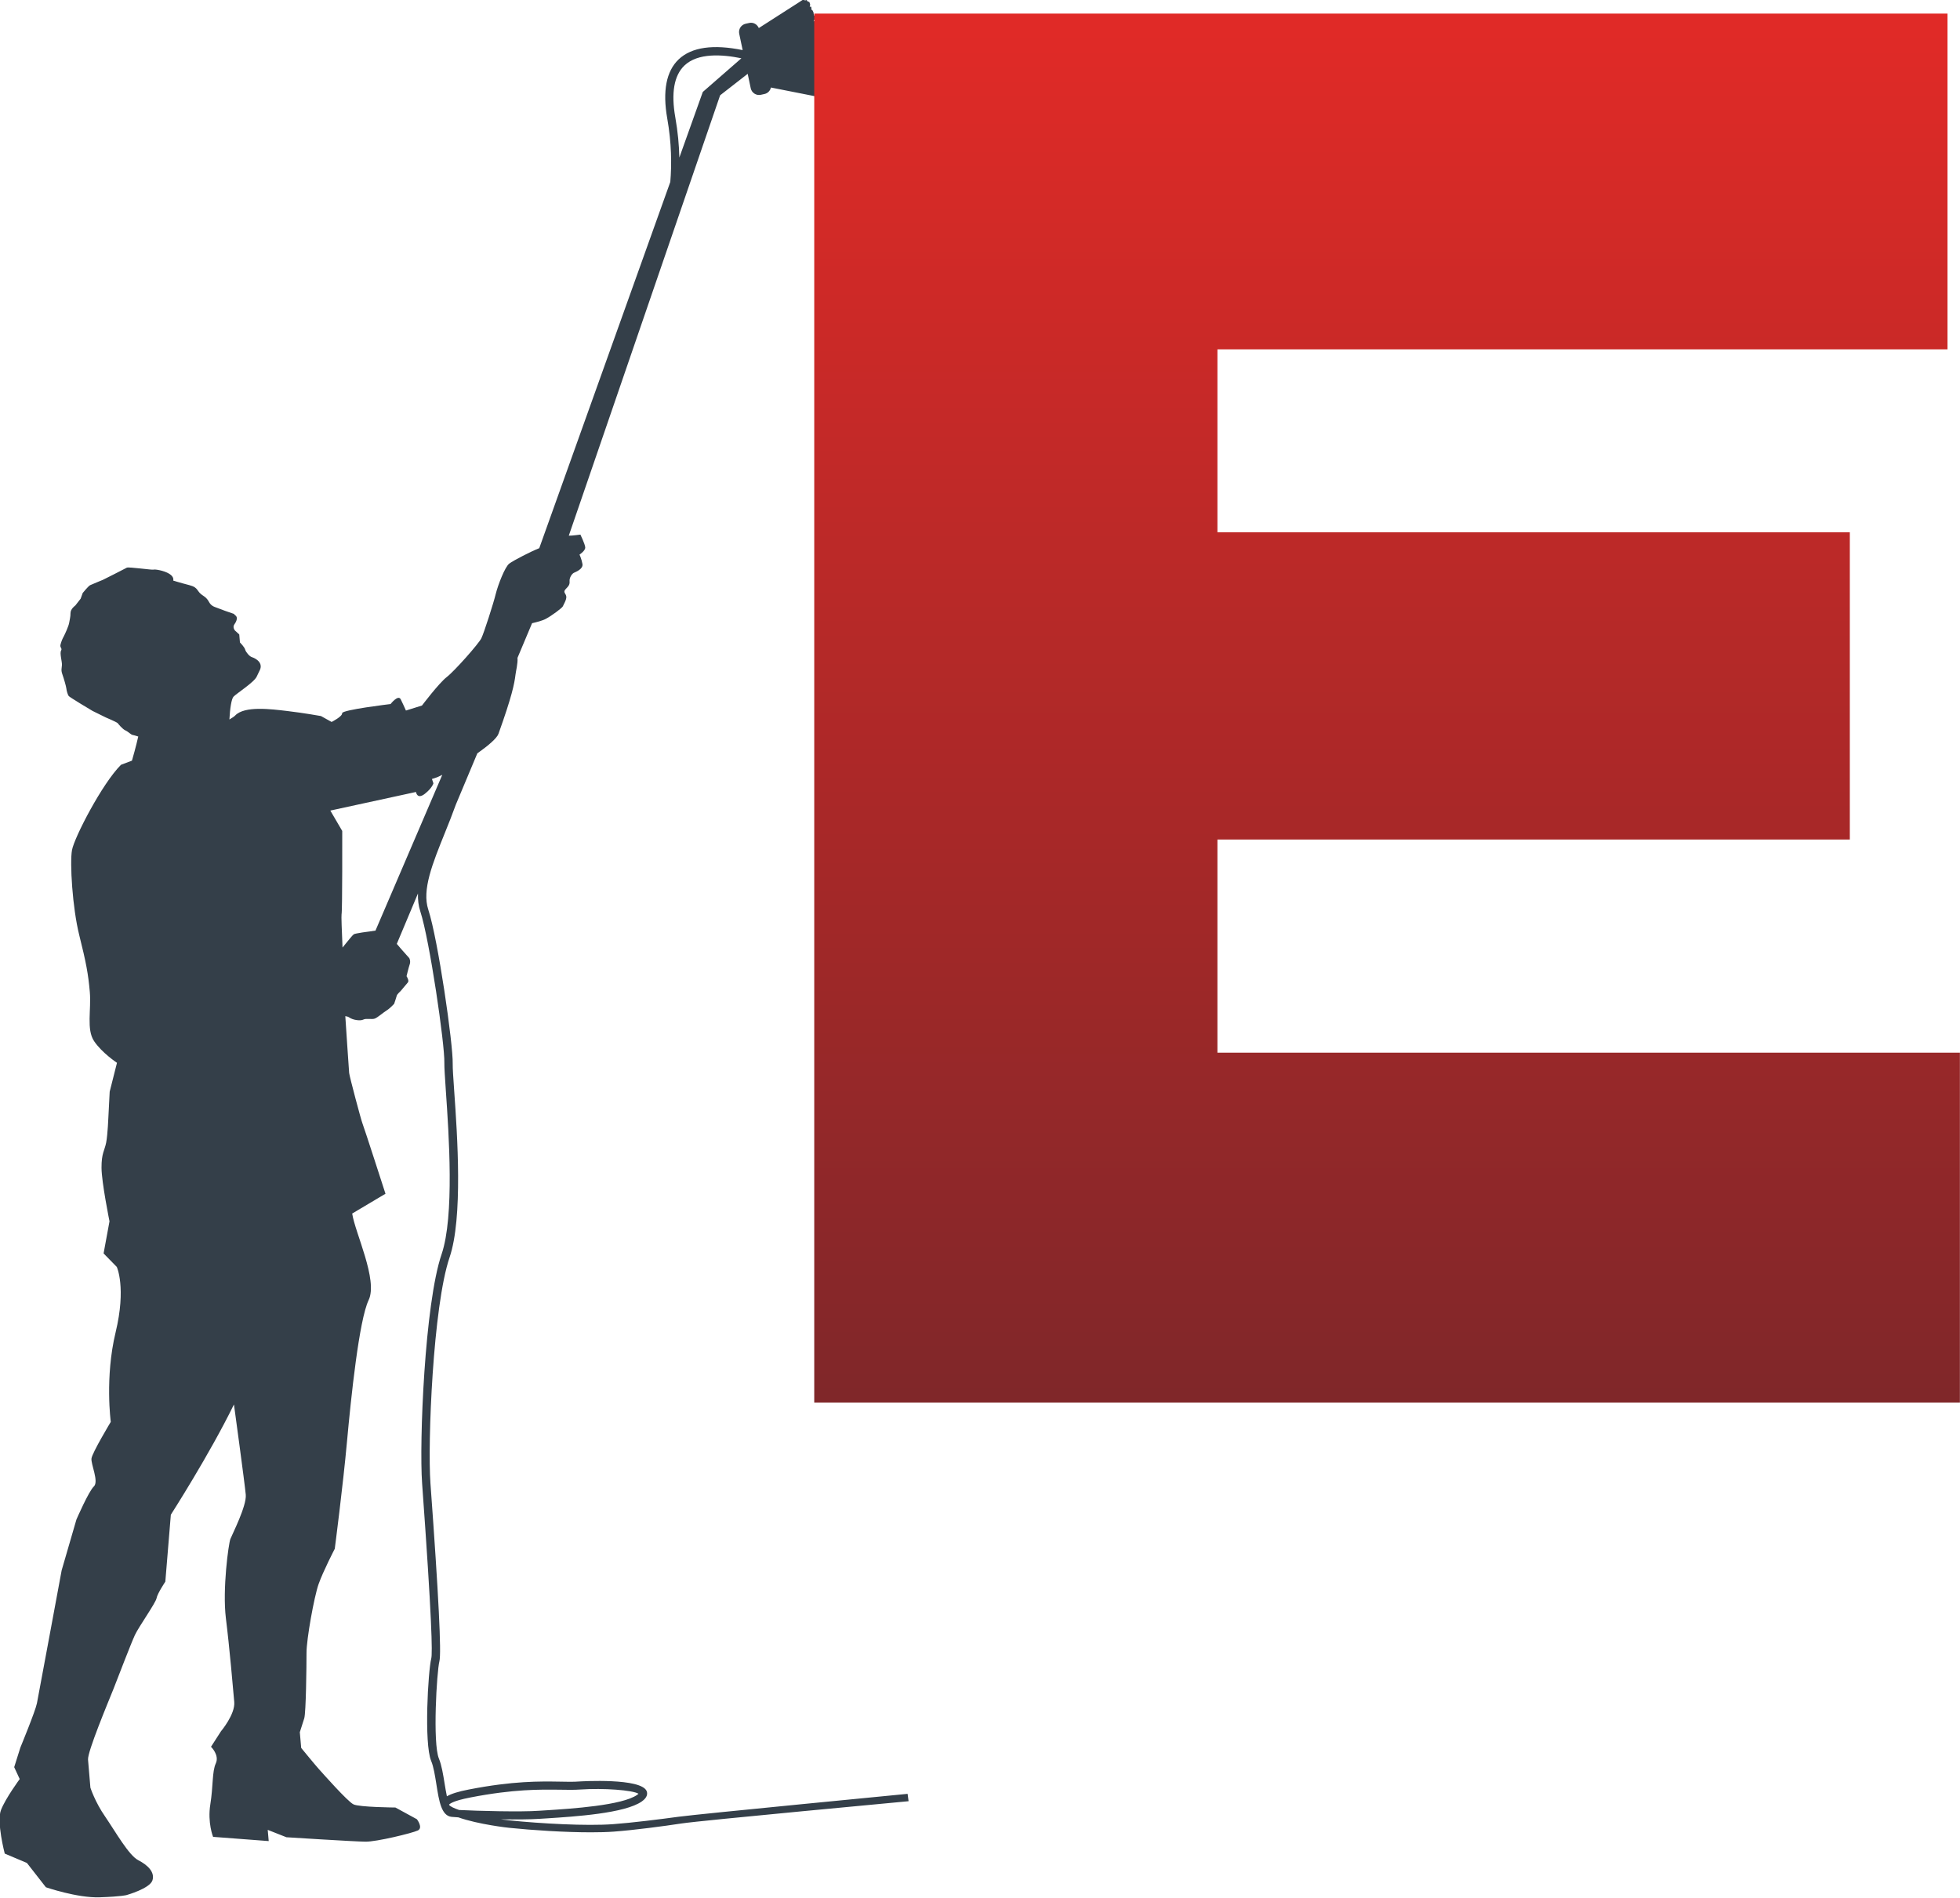
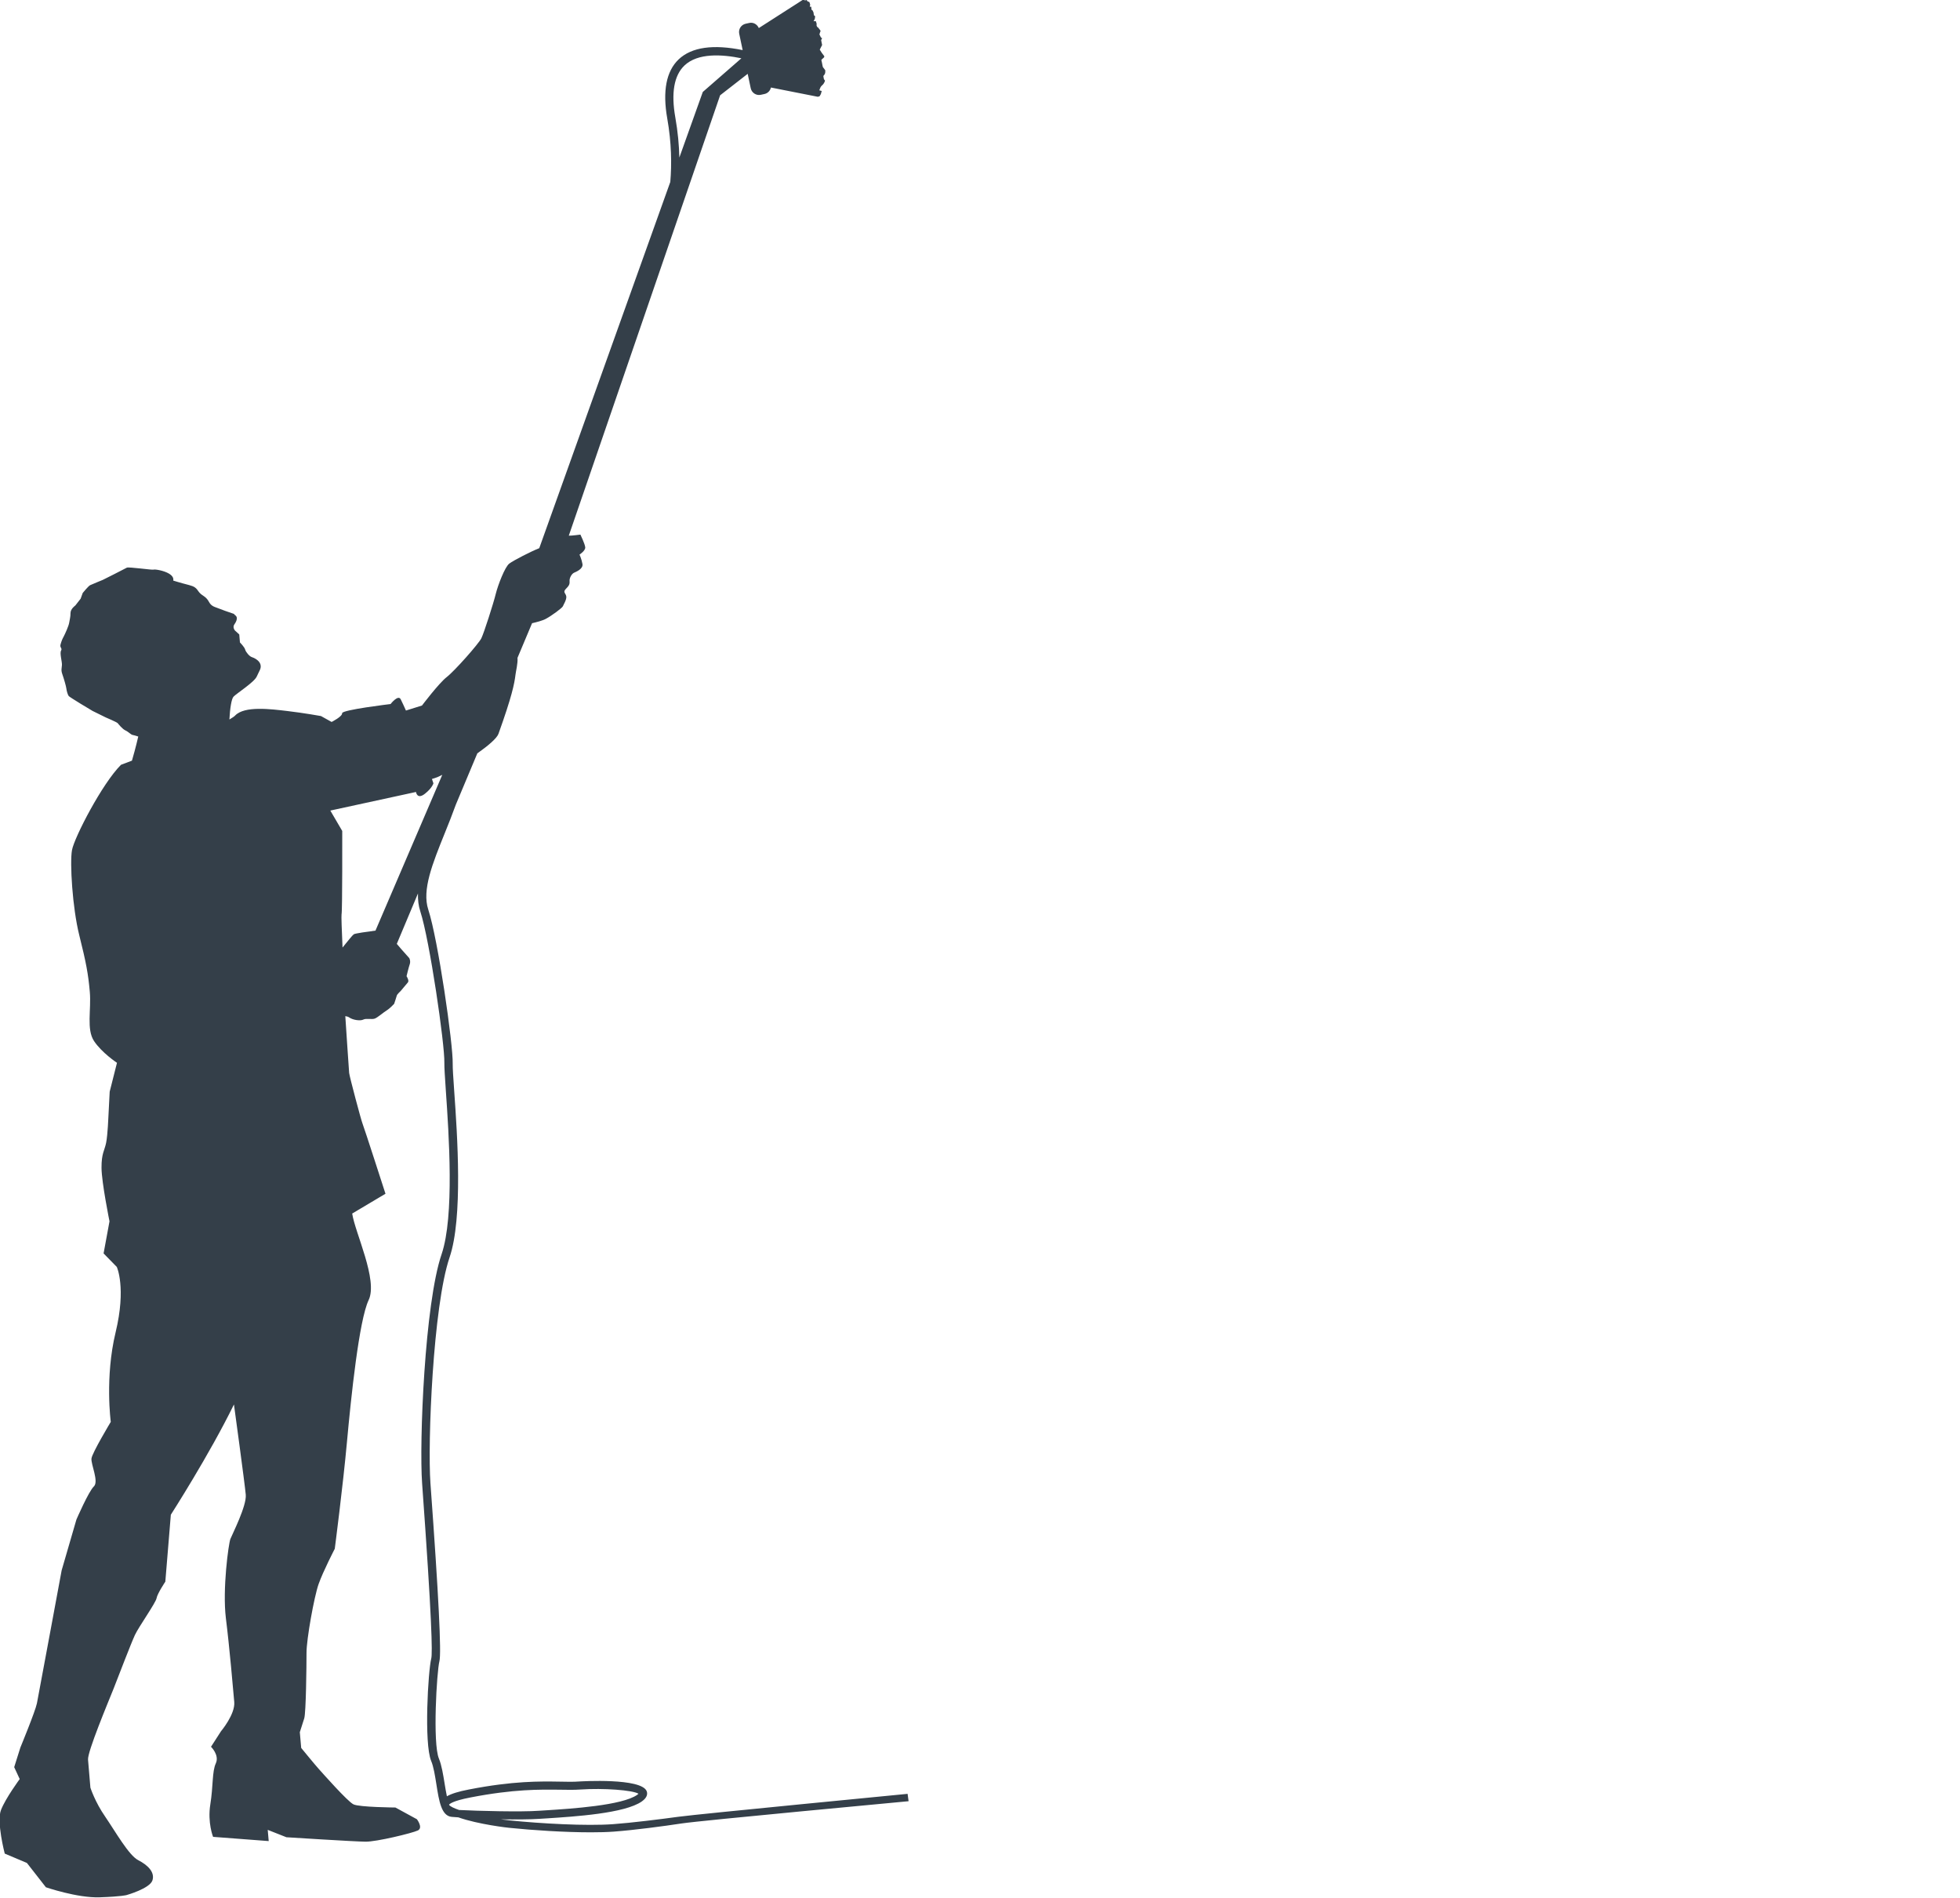
<svg xmlns="http://www.w3.org/2000/svg" id="Layer_1" data-name="Layer 1" viewBox="0 0 199.07 192.77">
  <defs>
    <style> .cls-1 { fill: url(#linear-gradient); } .cls-2 { fill: #343f49; } </style>
    <linearGradient id="linear-gradient" x1="140.89" y1="3.19" x2="140.89" y2="141.78" gradientUnits="userSpaceOnUse">
      <stop offset="0" stop-color="#e02a27" />
      <stop offset="1" stop-color="#802729" />
    </linearGradient>
  </defs>
  <path class="cls-2" d="m92.18,182.2c-.12.02-21.15,2.04-23.29,2.33-1.74.24-4.79.62-6.62.75-2.72.2-7.34-.06-10.48-.38-.3-.03-.61-.07-.92-.11,1.53.02,3.03.01,3.9-.05l.8-.05c2.76-.18,7.9-.5,9.62-1.72.57-.4.58-.78.5-1.02-.5-1.4-6.73-1.01-6.79-1.01-.63.05-1.3.04-2.07.02-1.99-.03-4.7-.08-9.21.8-1.05.2-1.78.43-2.23.69-.09-.44-.17-.9-.23-1.28-.15-.92-.3-1.87-.58-2.55-.65-1.55-.22-8.83.05-9.89.21-.84-.07-6.58-.91-18.06-.3-4.12.26-18,1.94-22.95,1.37-4.02.79-12.42.47-16.94-.09-1.29-.16-2.31-.15-2.73.05-1.96-1.49-12.64-2.48-15.66-.66-2,.43-4.68,1.68-7.78.38-.93.76-1.9,1.12-2.89l2.18-5.2c1.09-.77,1.99-1.53,2.15-1.99,1.36-3.8,1.61-5.04,1.73-6.02.03-.31.25-1.13.2-1.69l1.48-3.52c.43-.1,1.08-.26,1.43-.46.57-.31,1.62-1.08,1.7-1.26.07-.18.37-.64.35-.97-.03-.34-.38-.44-.07-.77.31-.32.43-.46.4-.81-.03-.34.23-.75.44-.85.21-.1.95-.38.87-.89-.09-.51-.3-.96-.3-.96,0,0,.61-.39.58-.74-.03-.34-.49-1.29-.49-1.29,0,0-.89.12-1.18.11l15.37-44.73,2.8-2.18.31,1.47c.1.46.56.76,1.02.66l.37-.08c.34-.07.59-.34.66-.66l4.76.94.18-.05.13-.22.09-.32-.24-.06s.03-.14.11-.3c.07-.17.24-.24.32-.38.09-.14.1-.18.13-.26.04-.09-.07-.11-.1-.21-.03-.1-.03-.19-.05-.27-.02-.08.06-.09.13-.22.07-.13.06-.27.06-.27v-.13s-.13-.18-.13-.18l-.11-.14-.04-.15-.05-.27-.07-.31s.1-.12.24-.23c.13-.12.01-.22.01-.22l-.21-.28-.12-.19-.08-.13.24-.47-.06-.29-.04-.21.07-.13c.07-.13,0,0-.11-.17-.1-.17-.05-.12-.05-.12l-.08-.13s.02-.16.06-.24c.04-.08.07-.13.03-.19-.04-.06-.1-.12-.17-.22-.07-.11-.12-.1-.12-.1l-.09-.15v-.24s-.09-.24-.09-.24l-.22.02.12-.22s.05-.21.03-.29c-.02-.08-.11-.08-.11-.08l-.05-.32-.1-.2-.11-.08v-.18s-.04-.12-.04-.12l-.13.02.05-.21-.08-.27-.2-.08-.08-.13-.15.04-.22-.07-4.49,2.88c-.16-.37-.55-.61-.96-.52l-.37.08c-.46.1-.76.55-.66,1.02l.35,1.66c-2.98-.61-5.18-.31-6.5.94-1.26,1.2-1.65,3.22-1.16,6,.44,2.49.46,4.67.31,6.45l-13.31,37.2c-.8.31-2.62,1.24-3.05,1.57-.44.34-1.14,2.16-1.37,3.08-.22.92-1.2,3.97-1.46,4.5-.26.54-2.72,3.33-3.53,3.95-.8.63-2.5,2.88-2.5,2.88l-1.63.51c-.18-.41-.36-.79-.53-1.14-.26-.52-1.03.48-1.03.48,0,0-4.95.59-4.92.93.03.34-1.07.89-1.07.89l-1.08-.6s-1.72-.31-3.41-.51c-1.69-.2-4.35-.54-5.3.45-.1.11-.31.24-.59.41.06-1.14.21-2.1.42-2.32.31-.33,2.11-1.47,2.36-2.05.25-.58.49-.81.37-1.23-.12-.42-.66-.67-.88-.74-.22-.06-.6-.5-.67-.76-.06-.25-.53-.73-.53-.73l-.07-.81-.43-.39s-.29-.32-.06-.64c.23-.32.37-.72.09-.91-.27-.19.04-.09-.27-.19-.31-.1-1.11-.38-1.82-.66-.71-.28-.45-.69-1.17-1.14-.73-.45-.41-.82-1.42-1.08-1.01-.26-1.63-.46-1.63-.46,0,0,.14-.36-.4-.69-.55-.34-1.49-.48-1.6-.42-.11.05-2.54-.3-2.71-.2-.16.1-2.44,1.24-2.44,1.24,0,0-1.08.44-1.29.54-.2.11-.75.79-.75.79l-.21.58-.54.69s-.49.34-.49.77c0,.43-.08.61-.13.96-.05.35-.42,1.15-.56,1.42-.15.27-.22.45-.32.8-.1.35.2.37.05.64-.15.27.11,1.11.09,1.45-.02.35-.11.52.04.94.15.42.39,1.25.41,1.46.02.22.14.63.24.76.1.12,2.28,1.44,2.42,1.51.13.07,1.34.66,1.34.66,0,0,1.11.47,1.21.58.1.12.48.6.79.74.32.15.55.43.73.46.18.03.57.16.57.16,0,0-.25,1.12-.64,2.45-.69.26-1.11.42-1.11.42-1.9,1.88-4.75,7.39-4.98,8.67-.23,1.28.04,5.84.74,8.64.7,2.8.91,3.93,1.07,5.75.16,1.82-.36,3.81.43,5,.79,1.19,2.33,2.21,2.33,2.21l-.74,2.93-.13,2.53s-.07,1.84-.23,2.65c-.16.81-.48,1.07-.47,2.56.01,1.49.81,5.43.81,5.43l-.6,3.26,1.34,1.37s.98,2.09-.12,6.65c-1.1,4.56-.49,9.09-.49,9.09,0,0-1.89,3.14-1.96,3.72-.07.58.77,2.34.24,2.84-.53.5-1.77,3.36-1.77,3.36l-1.5,5.16s-2.35,12.69-2.51,13.5c-.16.81-1.68,4.49-1.68,4.49l-.63,2,.56,1.21s-1.44,1.95-1.9,3.14c-.47,1.19.38,4.43.38,4.43l2.25.95,1.93,2.47s3.19,1.1,5.47,1.02c2.28-.08,2.73-.23,2.73-.23,0,0,2.35-.66,2.62-1.49.27-.83-.48-1.56-1.44-2.05-.96-.49-2.31-2.89-3.35-4.41-1.05-1.51-1.51-2.96-1.51-2.96,0,0-.17-2.04-.24-2.84-.07-.79,2.02-5.78,2.59-7.2.56-1.43,1.78-4.62,2.17-5.46.39-.84,2.12-3.27,2.2-3.74.08-.47.89-1.68.89-1.68l.56-6.8s3.92-6.1,6.41-11.2c0,0,1.1,8.03,1.2,9.17.1,1.13-1.37,4.01-1.56,4.49-.19.48-.82,5.1-.46,8.05.37,2.95.74,7.26.85,8.51.11,1.25-1.35,2.98-1.35,2.98l-1.01,1.57s.87.84.49,1.68c-.39.84-.26,2.31-.56,4.17-.3,1.86.28,3.3.28,3.3l5.65.43-.1-1.14,1.9.75s6.91.44,8.02.45c1.11.02,4.77-.87,5.33-1.14.56-.28-.1-1.14-.1-1.14l-2.18-1.19s-3.67-.03-4.26-.32c-.6-.29-3.14-3.17-3.52-3.59-.38-.42-1.79-2.14-1.79-2.14l-.1-1.14-.04-.46s.27-.82.45-1.41c.18-.59.23-5.29.23-6.66,0-1.38.77-5.68,1.23-6.98.46-1.3,1.64-3.58,1.64-3.58,0,0,.83-6.36,1.24-10.87.41-4.5,1.23-12.36,2.2-14.39.97-2.03-1.39-6.86-1.67-8.79l3.38-2.01s-2.19-6.79-2.33-7.12c-.14-.33-1.33-4.81-1.36-5.15-.03-.31-.33-4.88-.39-5.77.15.02.29.06.39.13.4.28,1.15.37,1.44.22.29-.15.86.01,1.16-.1.3-.11.88-.63,1.21-.83.33-.2.76-.67.76-.67,0,0,.24-.71.27-.84.03-.13.39-.46.39-.46,0,0,.58-.69.74-.88.15-.18-.14-.63-.14-.63,0,0,.22-.92.33-1.23.1-.31-.05-.6-.05-.6l-.81-.91-.46-.54,2.15-5.12c-.02.64.05,1.25.24,1.83.94,2.88,2.49,13.5,2.44,15.38-.01.46.06,1.44.15,2.81.31,4.46.88,12.76-.43,16.62-1.72,5.04-2.28,19.1-1.98,23.27,1,13.79,1.06,17.29.93,17.79-.32,1.27-.75,8.62-.01,10.41.25.59.39,1.5.53,2.37.27,1.72.51,3.21,1.55,3.31.16.01.39.03.68.05,2.03.72,5.1,1.06,5.14,1.06,2.41.25,5.67.46,8.32.46.85,0,1.64-.02,2.31-.07,2.06-.15,5.14-.56,6.9-.83,1.95-.3,23.03-2.25,23.06-2.26l-.11-.82ZM69.51,6.66c1.37-1.31,3.84-1.14,5.79-.74l-3.92,3.42-2.38,6.66c-.03-1.24-.15-2.6-.41-4.07-.44-2.49-.13-4.26.92-5.27Zm-31.36,87.86c-.86.11-2.05.28-2.21.37-.15.1-.56.63-1.15,1.35-.08-1.77-.13-3.23-.1-3.36.09-.35.07-8.48.07-8.48l-1.21-2.07,8.7-1.89s.11.82.92.17c.74-.59.85-1.05.85-1.05,0,0-.05-.16-.15-.44.1-.03.21-.06.32-.1.17-.05.42-.16.73-.32l-6.78,15.81Zm7.48,88.82s-.01-.03-.02-.04c.04-.06.34-.38,2.16-.73,4.43-.86,7.09-.81,9.04-.79.79.01,1.48.03,2.15-.02,2.33-.16,5.3.06,5.89.43-.03.03-.07.06-.13.11-1.53,1.08-6.71,1.41-9.2,1.57l-.8.05c-1.78.13-6.2.02-8.09-.08-.53-.18-.89-.36-1-.5Z" />
-   <path class="cls-1" d="m82.7,1.38h115.1v34.1h-74.15v18.58h64.23v31.21h-64.23v21.65h75.41v35.54h-116.36V1.38Z" />
</svg>